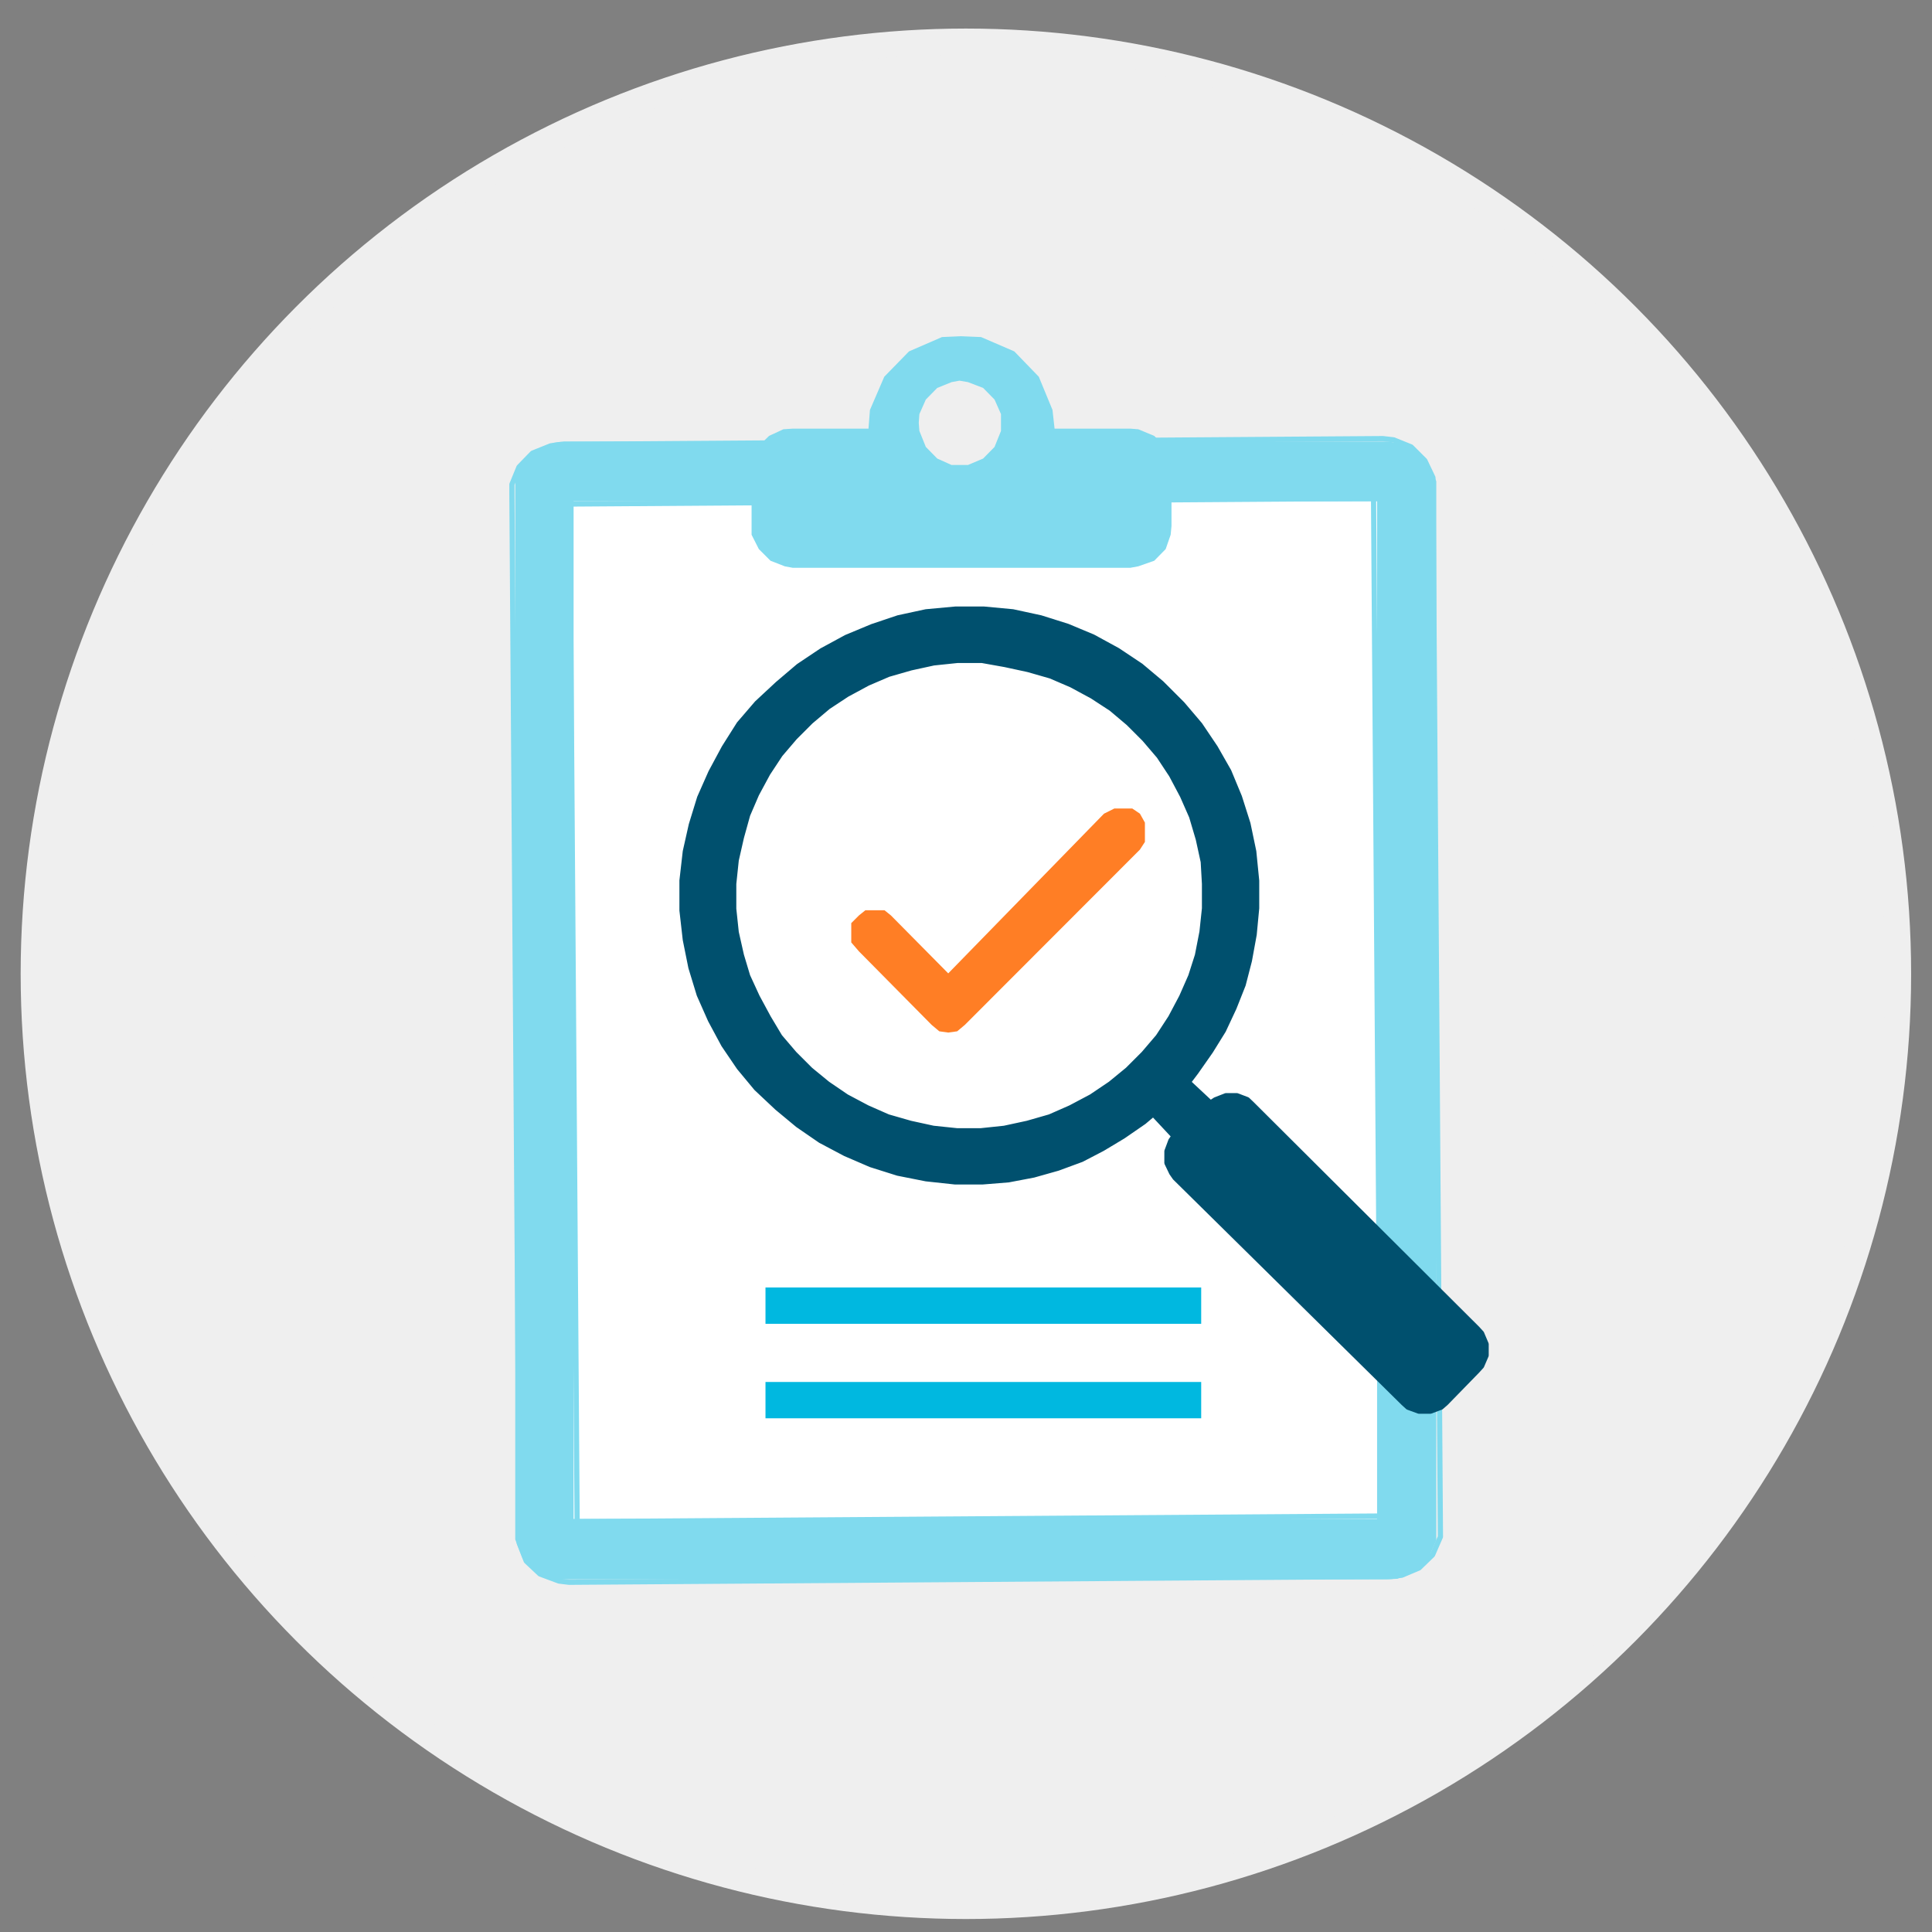
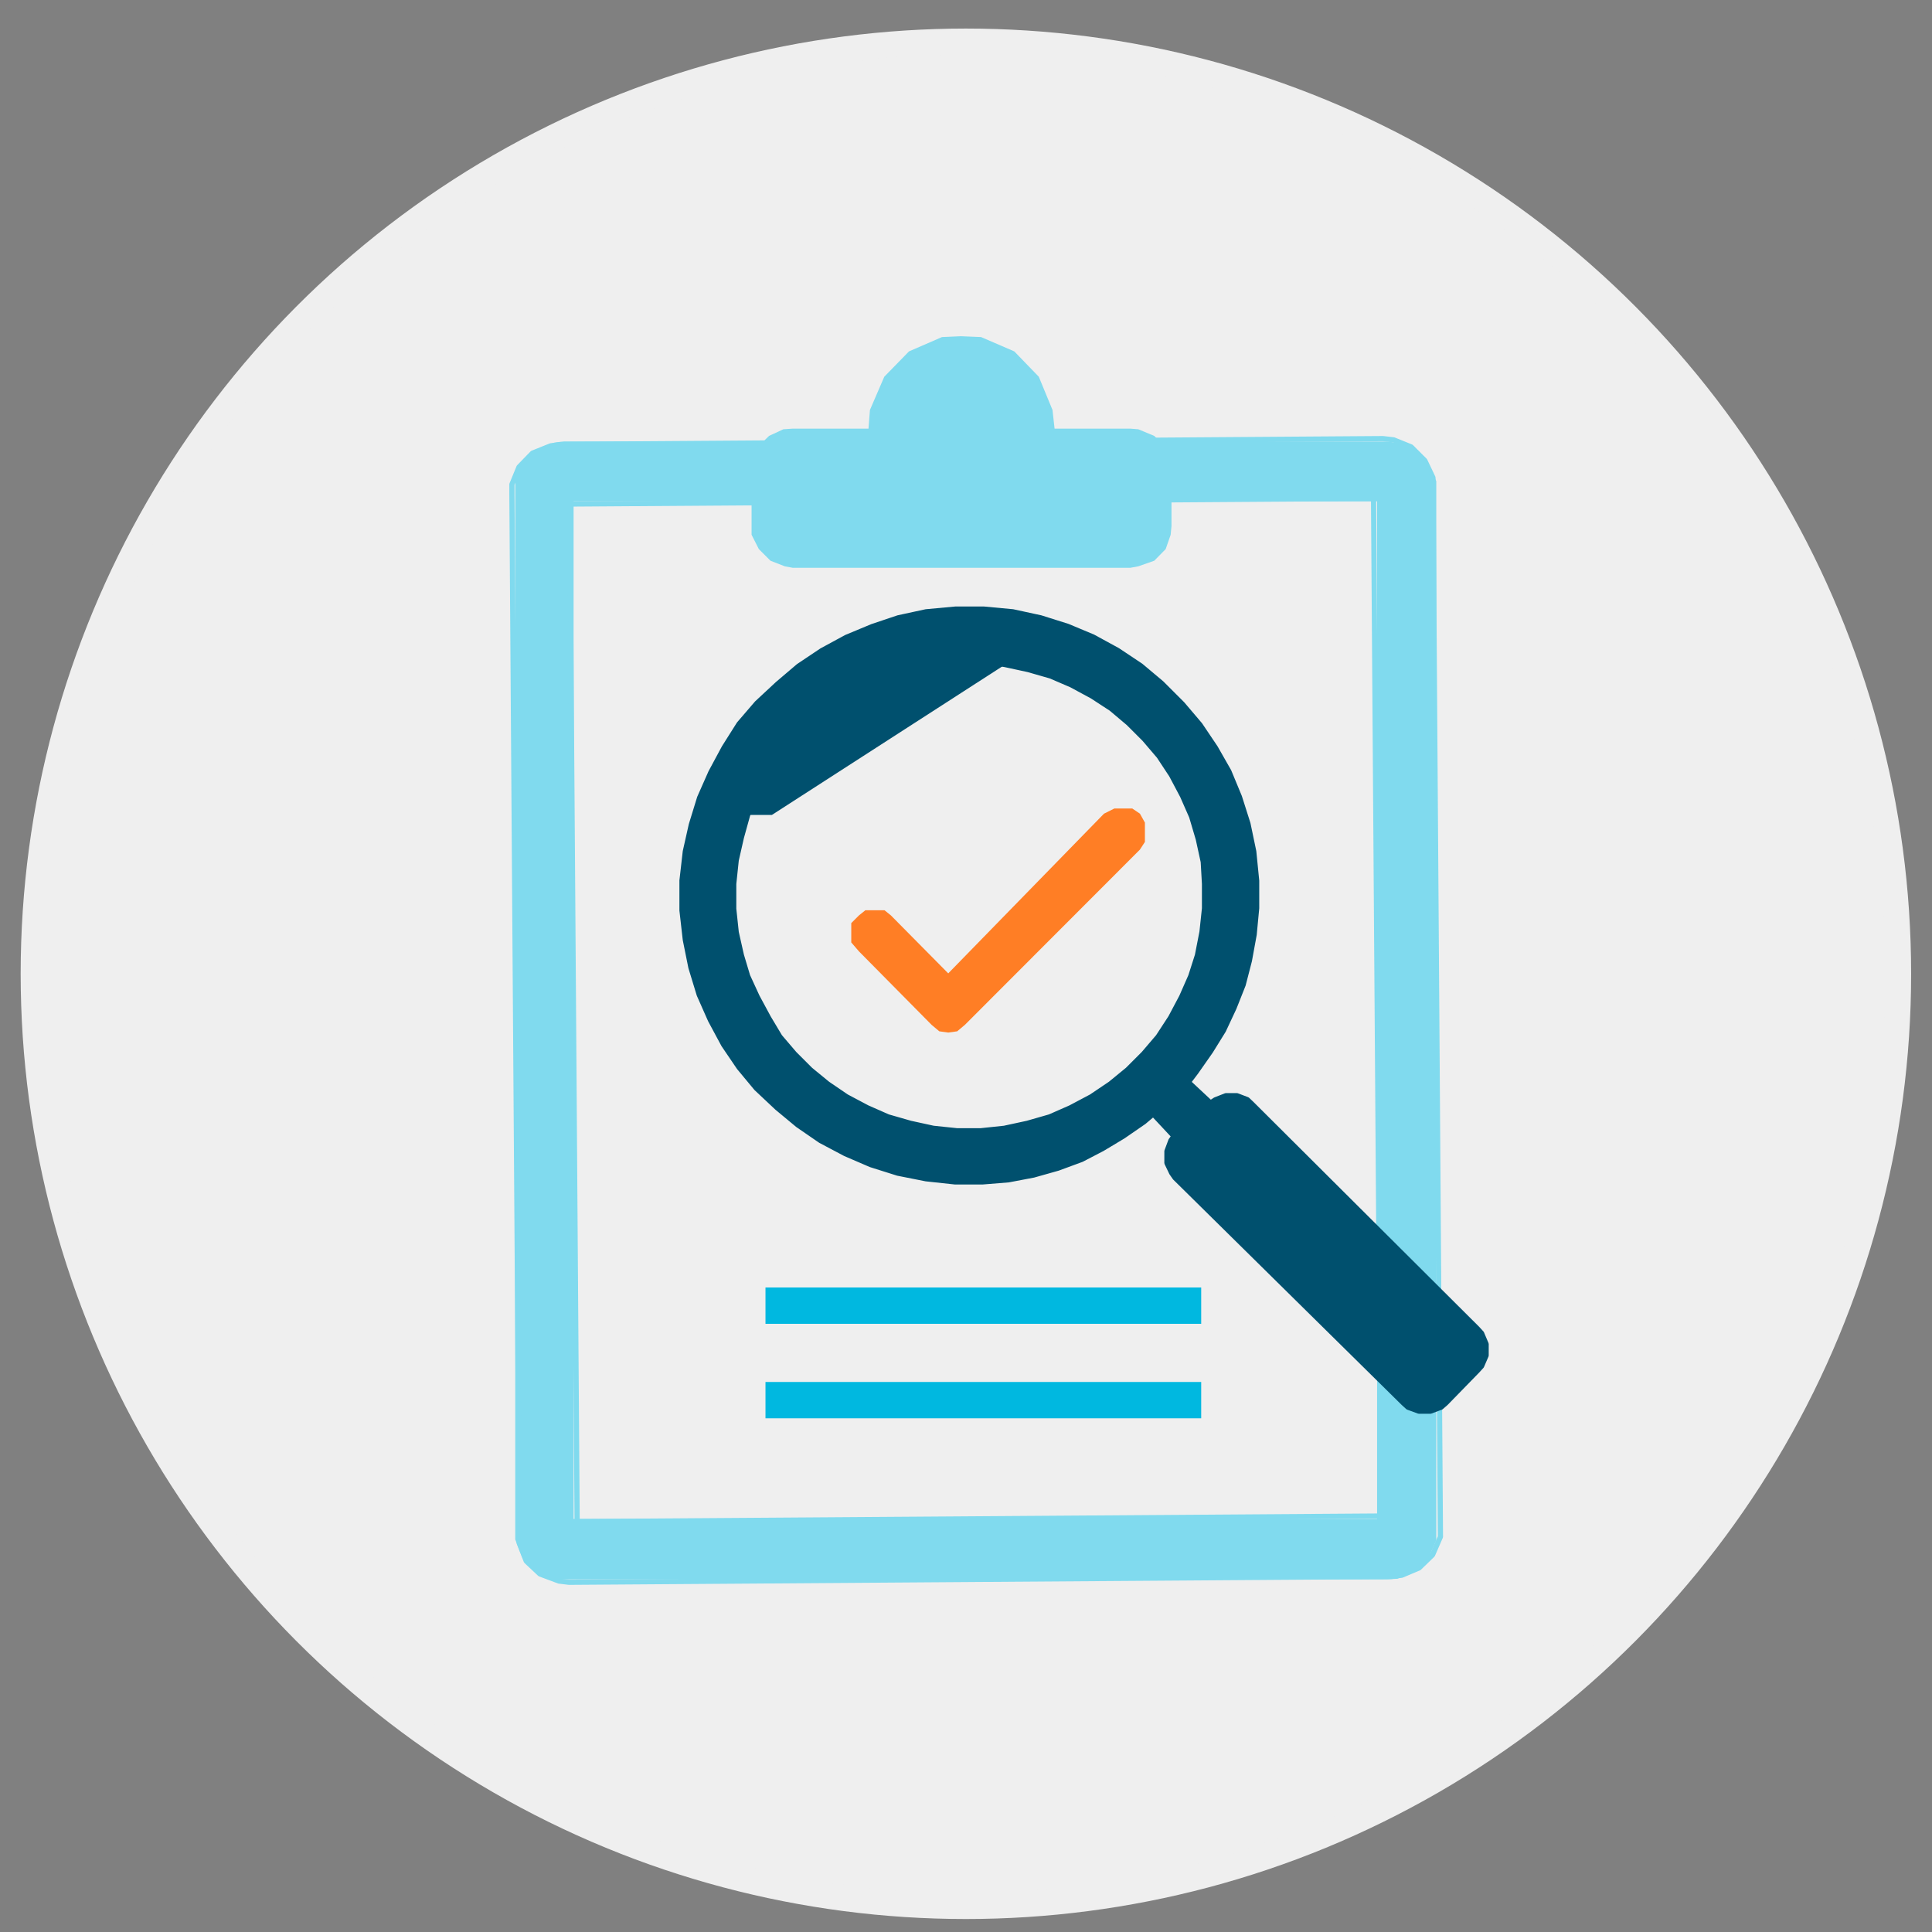
<svg xmlns="http://www.w3.org/2000/svg" viewBox="0 0 93.03 93.03">
  <rect x="0" y="0" width="93.03" height="93.03" fill="#808080" stroke="none" />
  <defs>
    <style>.a,.k,.r,.w{fill:none;}.b{clip-path:url(#a);}.c,.n{fill:#efefef;}.c{stroke:#efefef;stroke-width:1.25px;}.c,.k,.r,.w{stroke-linejoin:round;}.d{fill:#fff;fill-rule:evenodd;}.e{clip-path:url(#b);}.f{clip-path:url(#c);}.g{clip-path:url(#d);}.h{clip-path:url(#e);}.i{clip-path:url(#g);}.j{fill:#80daee;}.k{stroke:#80daee;}.k,.w{stroke-width:0.25px;}.l{clip-path:url(#h);}.m{clip-path:url(#i);}.o{clip-path:url(#j);}.p{fill:#ff7e25;}.q{clip-path:url(#k);}.r{stroke:#00b8e0;stroke-width:1.75px;}.s{clip-path:url(#l);}.t{clip-path:url(#m);}.u{clip-path:url(#n);}.v{fill:#00506e;}.w{stroke:#00506e;}.x{clip-path:url(#o);}.y{clip-path:url(#p);}</style>
    <clipPath id="a">
      <rect class="a" y="0.38" width="93.03" height="93.03" />
    </clipPath>
    <clipPath id="b">
      <rect class="a" x="-93.4" y="17.93" width="42.32" height="42.32" transform="translate(-48.8 -39.64) rotate(-45)" />
    </clipPath>
    <clipPath id="c">
      <rect class="a" x="-59.71" y="49.76" width="5.78" height="9.52" transform="translate(-55.19 -24.21) rotate(-45)" />
    </clipPath>
    <clipPath id="d">
      <rect class="a" x="-59.32" y="53.87" width="12" height="8.3" transform="translate(-56.64 -20.71) rotate(-45)" />
    </clipPath>
    <clipPath id="e">
      <rect class="a" x="-51.86" y="53.85" width="12" height="23.24" transform="translate(-59.73 -13.25) rotate(-45)" />
    </clipPath>
    <clipPath id="g">
      <rect class="a" x="23.65" y="20.12" width="46.64" height="57.06" />
    </clipPath>
    <clipPath id="h">
      <rect class="a" x="35.19" y="15.19" width="22.22" height="13.15" />
    </clipPath>
    <clipPath id="i">
-       <rect class="a" x="43.24" y="17.33" width="5.96" height="6.06" />
-     </clipPath>
+       </clipPath>
    <clipPath id="j">
      <rect class="a" x="39.99" y="37.93" width="16.14" height="12.79" />
    </clipPath>
    <clipPath id="k">
      <rect class="a" x="35.86" y="61" width="22.98" height="3.75" />
    </clipPath>
    <clipPath id="l">
      <rect class="a" x="35.86" y="65.55" width="22.98" height="3.75" />
    </clipPath>
    <clipPath id="m">
      <rect class="a" x="31.73" y="28.21" width="40.96" height="40.87" />
    </clipPath>
    <clipPath id="n">
      <rect class="a" x="-349.49" y="-393.83" width="1152" height="648" />
    </clipPath>
    <clipPath id="o">
      <rect class="a" x="235.1" y="48.63" width="4.62" height="13.75" />
    </clipPath>
    <clipPath id="p">
      <rect class="a" x="297.6" y="48.63" width="4.62" height="13.75" />
    </clipPath>
  </defs>
  <title>technology-industry-expertise</title>
  <g class="b">
    <circle class="c" cx="46.51" cy="46.89" r="44.89" />
  </g>
-   <polygon class="d" points="67.35 22.39 67.35 74.32 27.6 74.32 27.6 22.39 67.35 22.39 67.35 22.39" />
  <g class="i">
    <path class="j" d="M27.62,73.14H66.31v-49H27.62Zm39.15,2.91H27.17L26.68,76l-.87-.35L25.15,75l-.34-.87,0-.48v-50l0-.48.34-.84.66-.66.87-.35.49-.06h39.6l.52.06.83.35.66.66.38.84v51l-.38.87-.66.63-.83.35Z" />
    <path class="k" d="M27.79,73.27,66.49,73l-.35-49-38.7.27ZM67,75.91l-39.6.28-.49-.06L26,75.79l-.66-.62L25,74.3l0-.49-.35-50,0-.49.34-.83.65-.67.87-.35.48-.07,39.6-.28.52.06.84.34.66.66L69,23l.36,51-.38.87-.65.63-.83.35Z" />
  </g>
  <g class="l">
    <polygon class="j" points="54.43 20.64 50.78 20.64 50.68 19.74 50.02 18.14 48.84 16.92 47.24 16.23 46.27 16.19 45.36 16.23 43.77 16.92 42.58 18.14 41.89 19.74 41.82 20.64 38.17 20.64 37.72 20.67 37.03 20.99 36.47 21.54 36.19 22.24 36.19 25.75 36.54 26.44 37.1 27 37.79 27.27 38.17 27.34 54.43 27.34 54.81 27.27 55.58 27 56.13 26.44 56.37 25.75 56.41 25.33 56.41 22.65 56.37 22.24 56.13 21.54 55.58 20.99 54.81 20.67 54.43 20.64" />
  </g>
  <g class="m">
-     <polygon class="n" points="48.2 20.36 48.2 20.75 47.89 21.52 47.34 22.08 46.61 22.39 45.82 22.39 45.13 22.08 44.58 21.52 44.27 20.75 44.24 20.36 44.27 19.94 44.58 19.24 45.13 18.68 45.82 18.4 46.2 18.33 46.61 18.4 47.34 18.68 47.89 19.24 48.2 19.94 48.2 20.36" />
-   </g>
+     </g>
  <g class="o">
    <polygon class="p" points="45.66 49.72 45.23 49.66 44.86 49.35 41.36 45.81 40.99 45.38 40.99 44.45 41.36 44.08 41.67 43.83 42.59 43.83 42.9 44.08 45.66 46.87 53.16 39.18 53.66 38.93 54.52 38.93 54.89 39.18 55.13 39.61 55.13 40.54 54.89 40.91 46.46 49.35 46.09 49.66 45.66 49.72" />
  </g>
  <g class="q">
    <line class="r" x1="36.86" y1="62.87" x2="57.84" y2="62.87" />
  </g>
  <g class="s">
    <line class="r" x1="36.86" y1="67.42" x2="57.84" y2="67.42" />
  </g>
  <g class="t">
    <g class="u">
-       <path class="v" d="M58,43.16v.58l-.12,1.13L57.66,46,57.34,47l-.44,1-.53,1-.6.92-.7.82-.77.77-.83.68-.92.62-1,.53-1,.44-1.08.31-1.11.24-1.14.12H46.09l-1.15-.12-1.1-.24-1.08-.31-1-.44-1-.53-.91-.62-.83-.68-.77-.77-.7-.82L37,49l-.54-1L36,47,35.7,46l-.25-1.11-.12-1.13V42.56l.12-1.14.25-1.1L36,39.24l.43-1,.54-1,.6-.91.7-.82.77-.77.83-.7.91-.6,1-.54,1-.43,1.08-.31,1.1-.24,1.15-.12h1.17L48.4,32l1.11.24,1.08.31,1,.43,1,.54.92.6.83.7.77.77.7.82.6.91.53,1,.44,1,.32,1.08.24,1.1L58,42.56Zm-25.16,0v.68L33,45.25l.27,1.34.4,1.31.54,1.22.64,1.19.74,1.09.83,1,1,.94,1,.83,1.09.75,1.19.63,1.23.53,1.3.41,1.36.27,1.39.15h1.34l1.24-.1,1.21-.23,1.17-.33,1.14-.42,1-.52,1-.6,1-.69.45-.38,1,1.07-.15.21-.19.51V56l.23.48.16.23L67.58,67.56l.22.2.52.19h.56l.51-.19.23-.2L71.14,66l.2-.22.22-.51v-.55l-.22-.52-.2-.22L60.27,53.15l-.21-.2-.5-.19-.53,0-.51.2-.23.15-1.07-1,.37-.49.7-1,.62-1,.51-1.09.44-1.11.3-1.16L60.39,45l.12-1.27V42.41L60.37,41l-.28-1.34-.41-1.29-.51-1.23L58.52,36l-.74-1.1-.85-1-1-1-1-.84-1.11-.74-1.19-.65-1.22-.51-1.3-.41-1.34-.29-1.39-.13H46l-1.41.13-1.34.29L42,30.17l-1.25.52-1.18.64-1.12.75-1,.85-1,.93-.86,1L34.87,36l-.64,1.19-.54,1.22-.4,1.3L33,41l-.16,1.4Z" />
+       <path class="v" d="M58,43.16v.58l-.12,1.13L57.66,46,57.34,47l-.44,1-.53,1-.6.92-.7.82-.77.77-.83.68-.92.62-1,.53-1,.44-1.08.31-1.11.24-1.14.12H46.09l-1.15-.12-1.1-.24-1.08-.31-1-.44-1-.53-.91-.62-.83-.68-.77-.77-.7-.82L37,49l-.54-1L36,47,35.7,46l-.25-1.11-.12-1.13V42.56l.12-1.14.25-1.1L36,39.24h1.17L48.4,32l1.11.24,1.08.31,1,.43,1,.54.92.6.83.7.77.77.7.82.6.91.53,1,.44,1,.32,1.08.24,1.1L58,42.56Zm-25.16,0v.68L33,45.25l.27,1.34.4,1.31.54,1.22.64,1.19.74,1.09.83,1,1,.94,1,.83,1.09.75,1.19.63,1.23.53,1.3.41,1.36.27,1.39.15h1.34l1.24-.1,1.21-.23,1.17-.33,1.14-.42,1-.52,1-.6,1-.69.45-.38,1,1.07-.15.21-.19.51V56l.23.48.16.23L67.58,67.56l.22.2.52.19h.56l.51-.19.23-.2L71.14,66l.2-.22.22-.51v-.55l-.22-.52-.2-.22L60.27,53.15l-.21-.2-.5-.19-.53,0-.51.2-.23.15-1.07-1,.37-.49.7-1,.62-1,.51-1.09.44-1.11.3-1.16L60.39,45l.12-1.27V42.41L60.37,41l-.28-1.34-.41-1.29-.51-1.23L58.52,36l-.74-1.1-.85-1-1-1-1-.84-1.11-.74-1.19-.65-1.22-.51-1.3-.41-1.34-.29-1.39-.13H46l-1.41.13-1.34.29L42,30.17l-1.25.52-1.18.64-1.12.75-1,.85-1,.93-.86,1L34.87,36l-.64,1.19-.54,1.22-.4,1.3L33,41l-.16,1.4Z" />
      <path class="w" d="M58,43.17v.57l-.12,1.13L57.66,46,57.34,47l-.44,1-.53,1-.6.92-.7.82-.77.77-.83.68-.92.62-1,.53-1,.44-1.08.31-1.11.24-1.14.12H46.09l-1.15-.12-1.1-.24-1.08-.31-1-.44-1-.53-.91-.62-.83-.68-.77-.77-.7-.82L37,49l-.54-1L36,47,35.7,46l-.25-1.11-.12-1.13V42.56l.12-1.14.25-1.1L36,39.24l.43-1,.54-1,.6-.91.7-.82.77-.77.83-.7.91-.6,1-.54,1-.43,1.08-.31,1.1-.24,1.15-.12h1.17L48.4,32l1.11.24,1.08.31,1,.43,1,.54.92.6.83.7.77.77.7.82.6.91.53,1,.44,1,.32,1.08.24,1.1L58,42.56Zm-25.16,0v.67L33,45.25l.27,1.34.4,1.31.54,1.22.64,1.19.74,1.09.83,1,1,.94,1,.83,1.09.75,1.19.63,1.23.53,1.3.41,1.36.27,1.39.15h1.34l1.24-.1,1.21-.23,1.17-.33,1.14-.42,1-.52,1-.6,1-.69.45-.38,1,1.07-.15.21-.19.51V56l.23.48.16.23L67.58,67.56l.22.2.52.19h.56l.51-.19.23-.2L71.14,66l.2-.22.22-.51v-.55l-.22-.52-.2-.22L60.27,53.15l-.21-.2-.5-.19-.53,0-.51.2-.23.15-1.07-1,.37-.49.7-1,.62-1,.51-1.09.44-1.11.3-1.16L60.39,45l.12-1.27V42.41L60.37,41l-.28-1.34-.41-1.29-.51-1.23L58.52,36l-.74-1.1-.85-1-1-1-1-.84-1.11-.74-1.19-.65-1.22-.51-1.3-.41-1.34-.29-1.39-.13H46l-1.41.13-1.34.29L42,30.17l-1.25.52-1.18.64-1.12.75-1,.85-1,.93-.86,1L34.87,36l-.64,1.19-.54,1.22-.4,1.3L33,41l-.16,1.4Z" />
    </g>
  </g>
</svg>